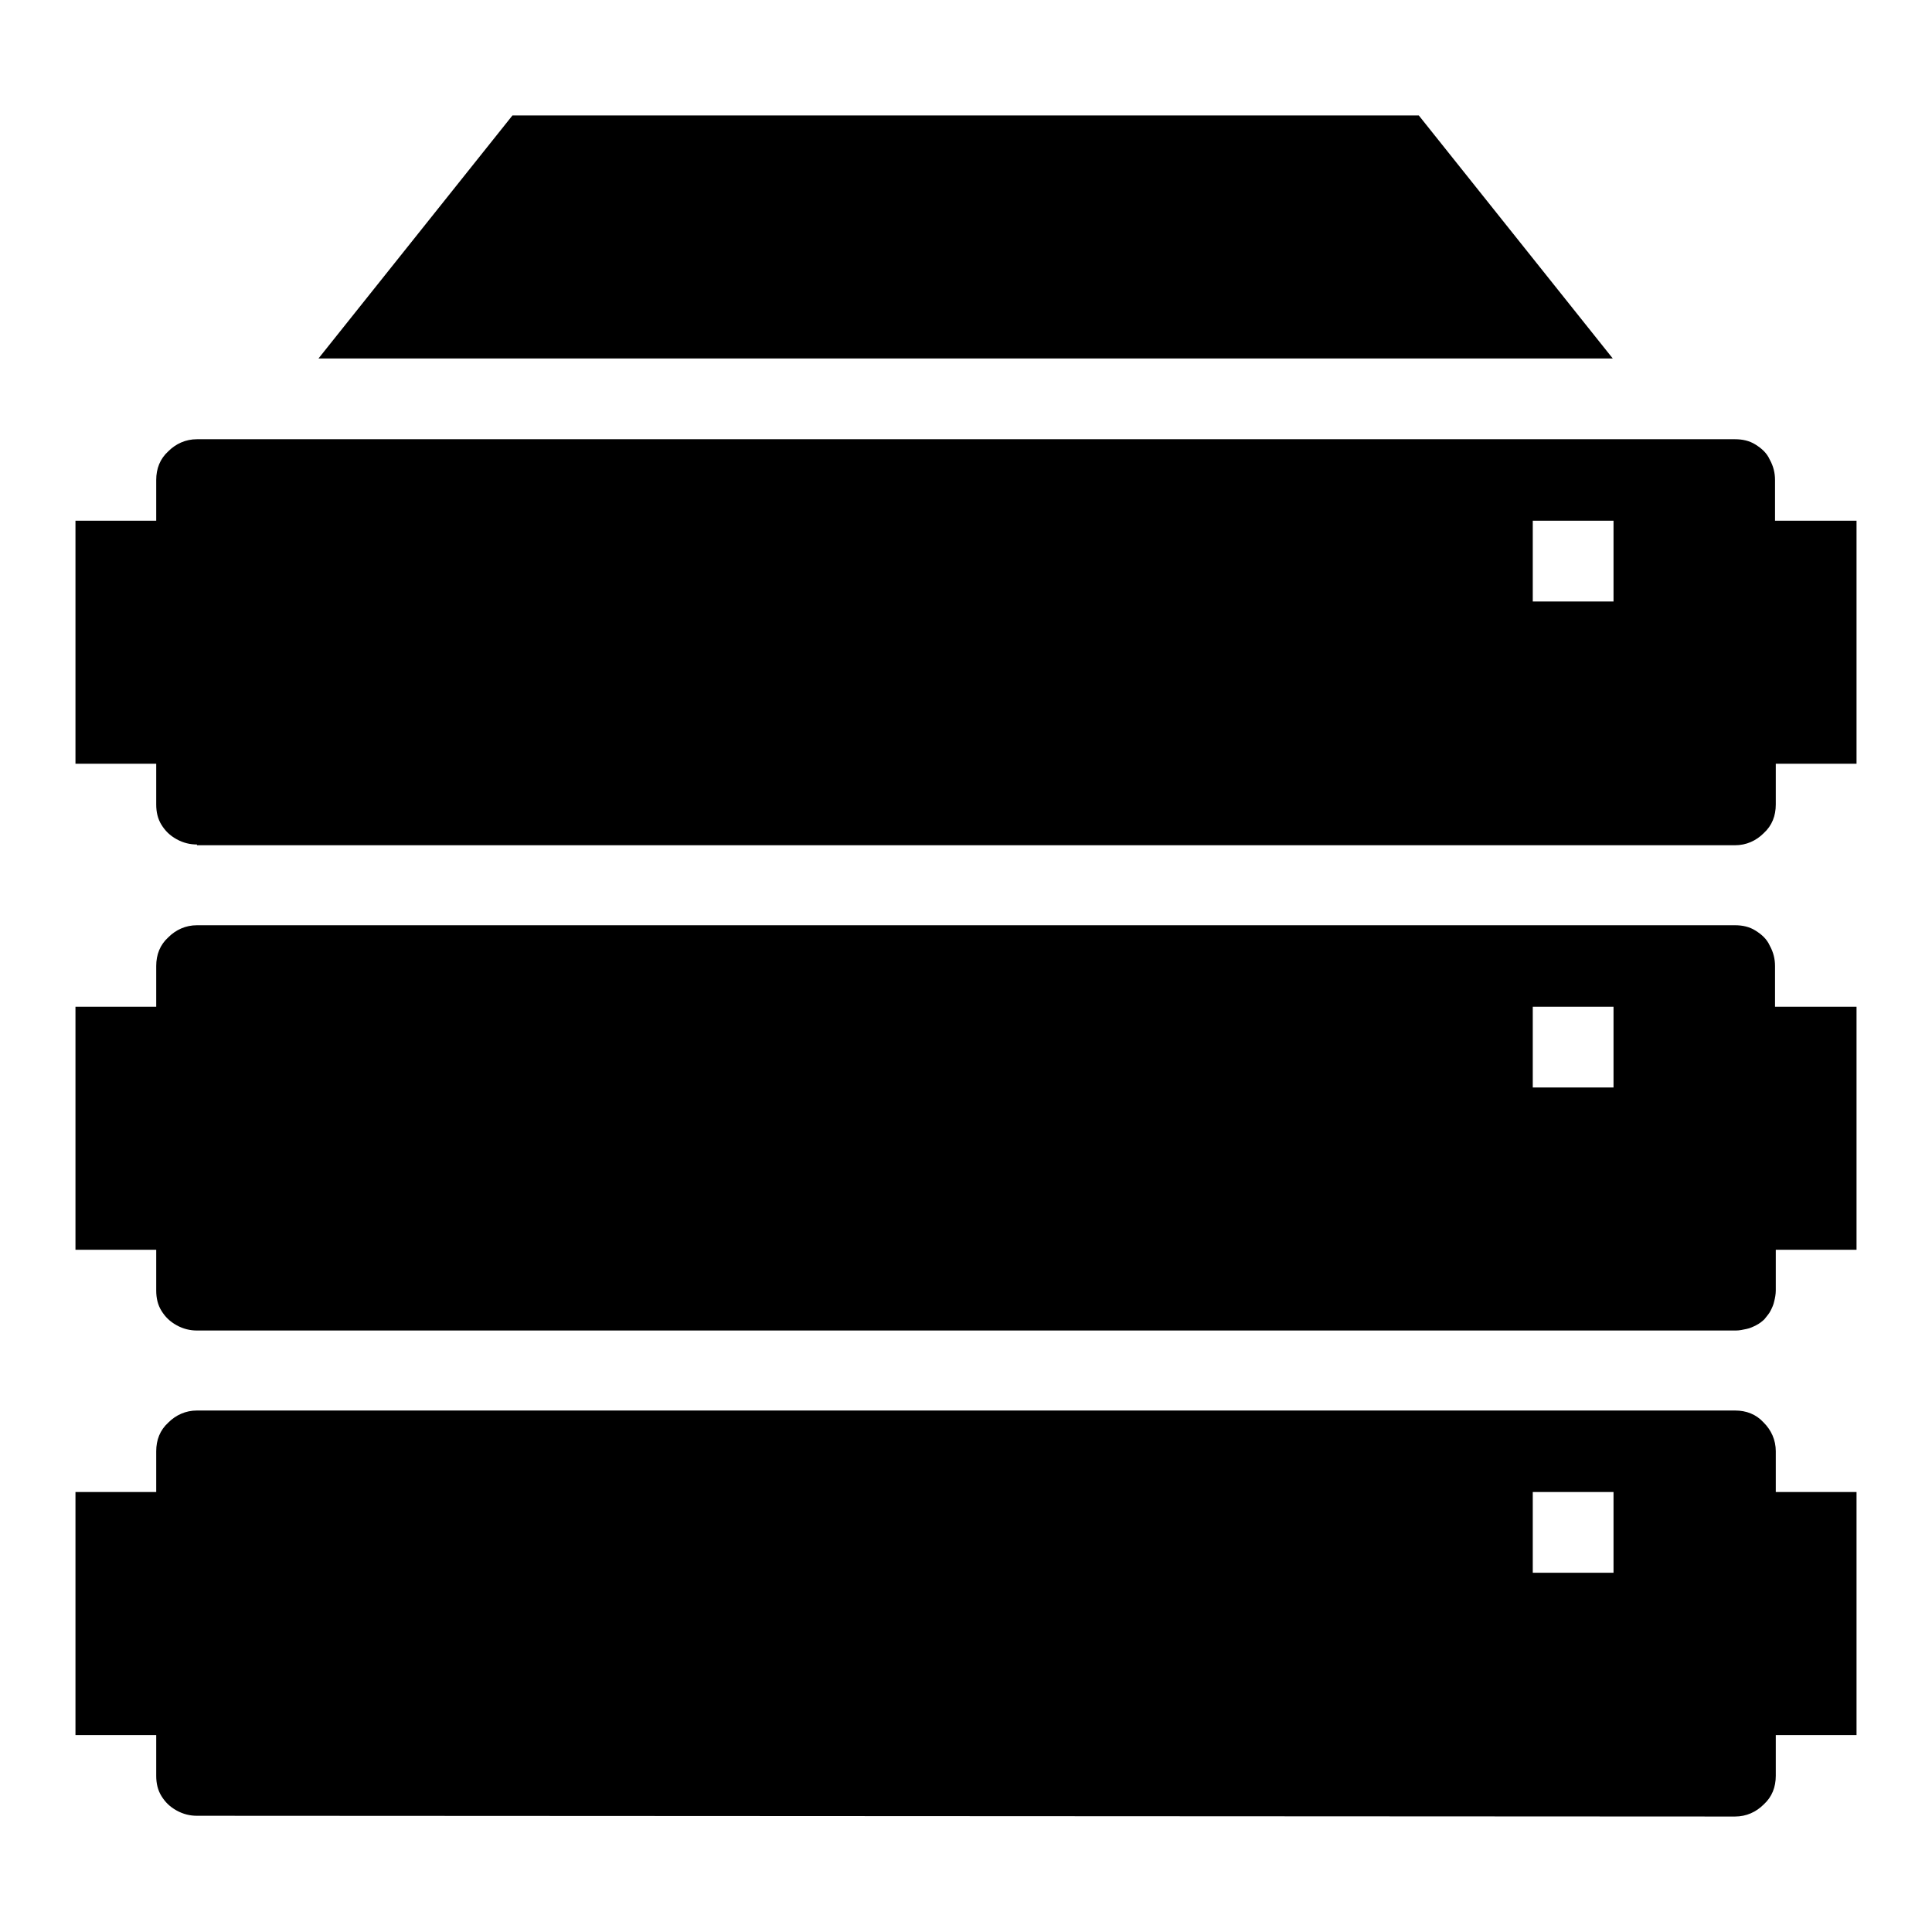
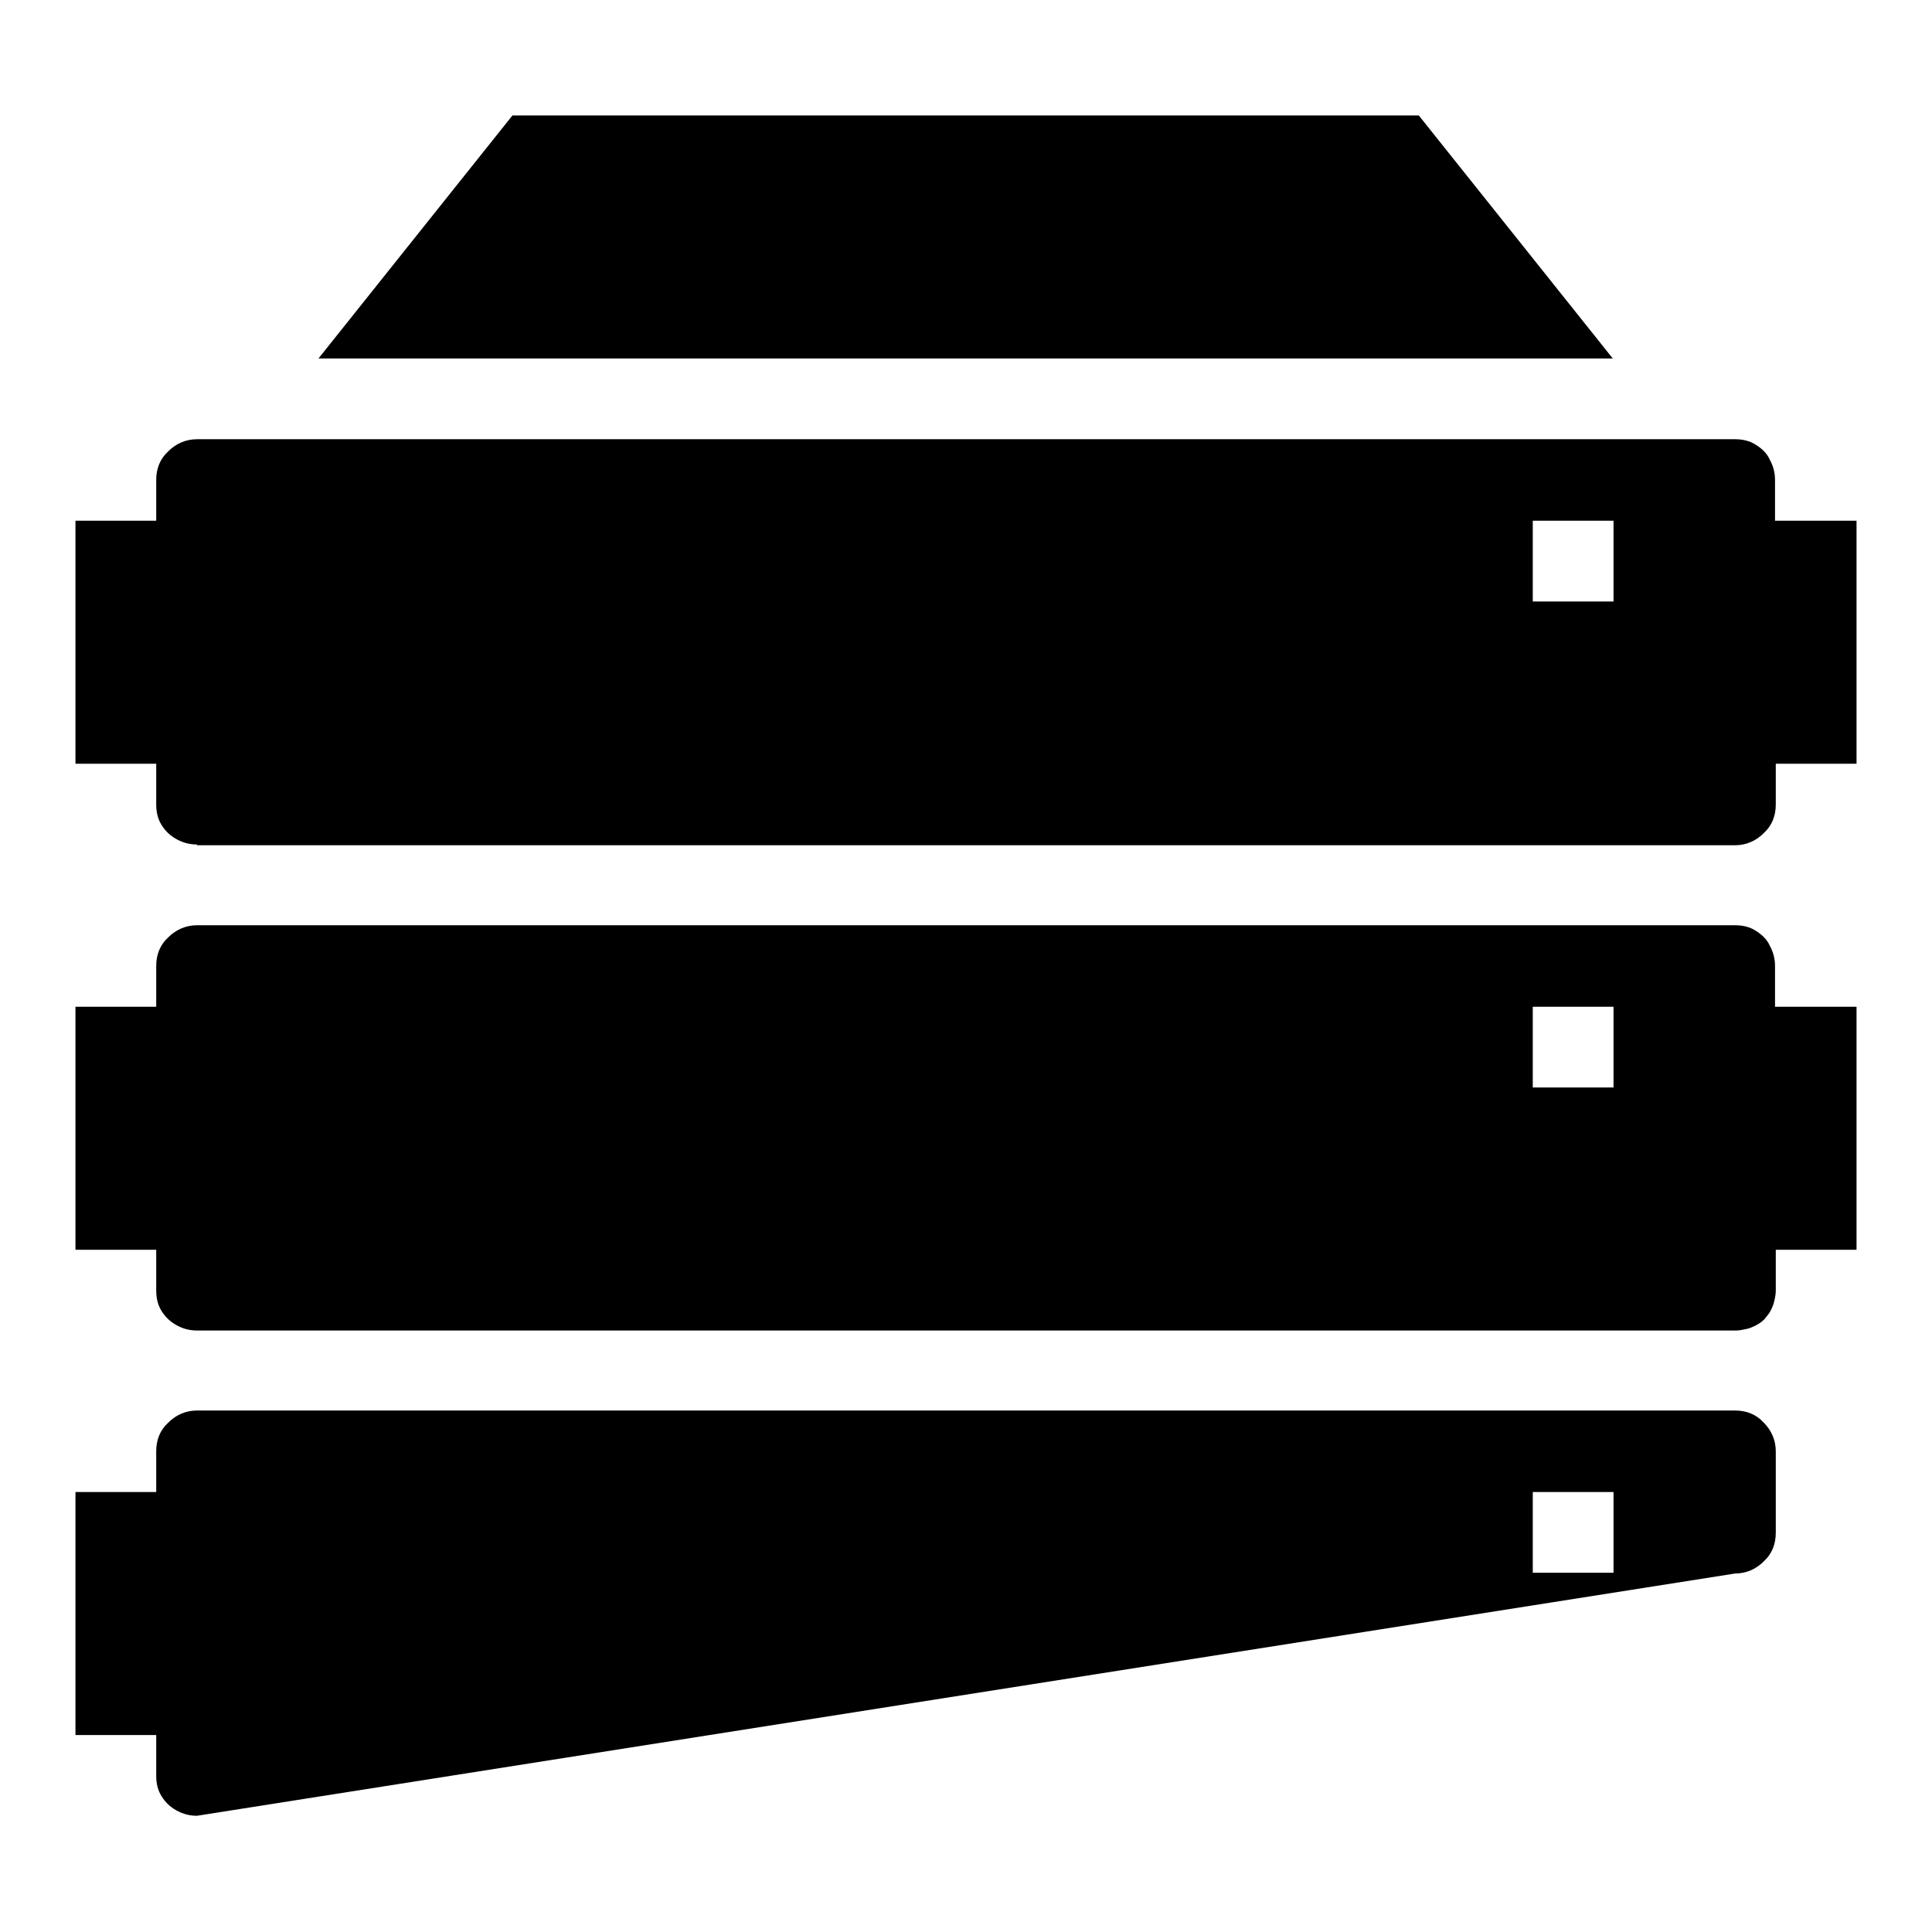
<svg xmlns="http://www.w3.org/2000/svg" version="1.1" x="0px" y="0px" viewBox="0 0 256 256" enable-background="new 0 0 256 256" xml:space="preserve">
  <g>
    <g>
      <g>
-         <path fill="#000000" d="M42.2,47.5l25.7-32.2h120.1l25.7,32.2H42.2z M26.1,111.9c-0.9,0-1.8-0.2-2.7-0.7c-0.9-0.5-1.5-1.1-2-1.9c-0.5-0.8-0.7-1.7-0.7-2.7v-5.4H10V69h10.7v-5.4c0-1.5,0.5-2.8,1.6-3.8c1-1,2.3-1.6,3.8-1.6h203.8c1,0,1.9,0.2,2.7,0.7c0.8,0.5,1.5,1.1,1.9,2c0.5,0.9,0.7,1.8,0.7,2.7V69H246v32.2h-10.7v5.4c0,1.5-0.5,2.8-1.6,3.8c-1,1-2.3,1.6-3.8,1.6H26.1L26.1,111.9z M203.1,79.7h10.7V69h-10.7V79.7z M26.1,176.3c-0.9,0-1.8-0.2-2.7-0.7c-0.9-0.5-1.5-1.1-2-1.9c-0.5-0.8-0.7-1.7-0.7-2.7v-5.4H10v-32.2h10.7V128c0-1.5,0.5-2.8,1.6-3.8c1-1,2.3-1.6,3.8-1.6h203.8c1,0,1.9,0.2,2.7,0.7c0.8,0.5,1.5,1.1,1.9,2c0.5,0.9,0.7,1.8,0.7,2.7v5.4H246v32.2h-10.7v5.4c0,0.5-0.1,1-0.2,1.4c-0.1,0.5-0.3,0.9-0.5,1.3c-0.2,0.4-0.5,0.7-0.8,1.1c-0.3,0.3-0.7,0.6-1.1,0.8c-0.4,0.2-0.8,0.4-1.3,0.5s-0.9,0.2-1.4,0.2L26.1,176.3L26.1,176.3z M203.1,144.1h10.7v-10.7h-10.7V144.1z M26.1,240.6c-0.9,0-1.8-0.2-2.7-0.7c-0.9-0.5-1.5-1.1-2-1.9c-0.5-0.8-0.7-1.7-0.7-2.7v-5.4H10v-32.2h10.7v-5.4c0-1.5,0.5-2.8,1.6-3.8c1-1,2.3-1.6,3.8-1.6h203.8c1.5,0,2.8,0.5,3.8,1.6c1,1,1.6,2.3,1.6,3.8v5.4H246v32.2h-10.7v5.4c0,1.5-0.5,2.8-1.6,3.8c-1,1-2.3,1.6-3.8,1.6L26.1,240.6L26.1,240.6z M203.1,208.4h10.7v-10.7h-10.7V208.4z" />
+         <path fill="#000000" d="M42.2,47.5l25.7-32.2h120.1l25.7,32.2H42.2z M26.1,111.9c-0.9,0-1.8-0.2-2.7-0.7c-0.9-0.5-1.5-1.1-2-1.9c-0.5-0.8-0.7-1.7-0.7-2.7v-5.4H10V69h10.7v-5.4c0-1.5,0.5-2.8,1.6-3.8c1-1,2.3-1.6,3.8-1.6h203.8c1,0,1.9,0.2,2.7,0.7c0.8,0.5,1.5,1.1,1.9,2c0.5,0.9,0.7,1.8,0.7,2.7V69H246v32.2h-10.7v5.4c0,1.5-0.5,2.8-1.6,3.8c-1,1-2.3,1.6-3.8,1.6H26.1L26.1,111.9z M203.1,79.7h10.7V69h-10.7V79.7z M26.1,176.3c-0.9,0-1.8-0.2-2.7-0.7c-0.9-0.5-1.5-1.1-2-1.9c-0.5-0.8-0.7-1.7-0.7-2.7v-5.4H10v-32.2h10.7V128c0-1.5,0.5-2.8,1.6-3.8c1-1,2.3-1.6,3.8-1.6h203.8c1,0,1.9,0.2,2.7,0.7c0.8,0.5,1.5,1.1,1.9,2c0.5,0.9,0.7,1.8,0.7,2.7v5.4H246v32.2h-10.7v5.4c0,0.5-0.1,1-0.2,1.4c-0.1,0.5-0.3,0.9-0.5,1.3c-0.2,0.4-0.5,0.7-0.8,1.1c-0.3,0.3-0.7,0.6-1.1,0.8c-0.4,0.2-0.8,0.4-1.3,0.5s-0.9,0.2-1.4,0.2L26.1,176.3L26.1,176.3z M203.1,144.1h10.7v-10.7h-10.7V144.1z M26.1,240.6c-0.9,0-1.8-0.2-2.7-0.7c-0.9-0.5-1.5-1.1-2-1.9c-0.5-0.8-0.7-1.7-0.7-2.7v-5.4H10v-32.2h10.7v-5.4c0-1.5,0.5-2.8,1.6-3.8c1-1,2.3-1.6,3.8-1.6h203.8c1.5,0,2.8,0.5,3.8,1.6c1,1,1.6,2.3,1.6,3.8v5.4H246h-10.7v5.4c0,1.5-0.5,2.8-1.6,3.8c-1,1-2.3,1.6-3.8,1.6L26.1,240.6L26.1,240.6z M203.1,208.4h10.7v-10.7h-10.7V208.4z" />
      </g>
    </g>
  </g>
</svg>